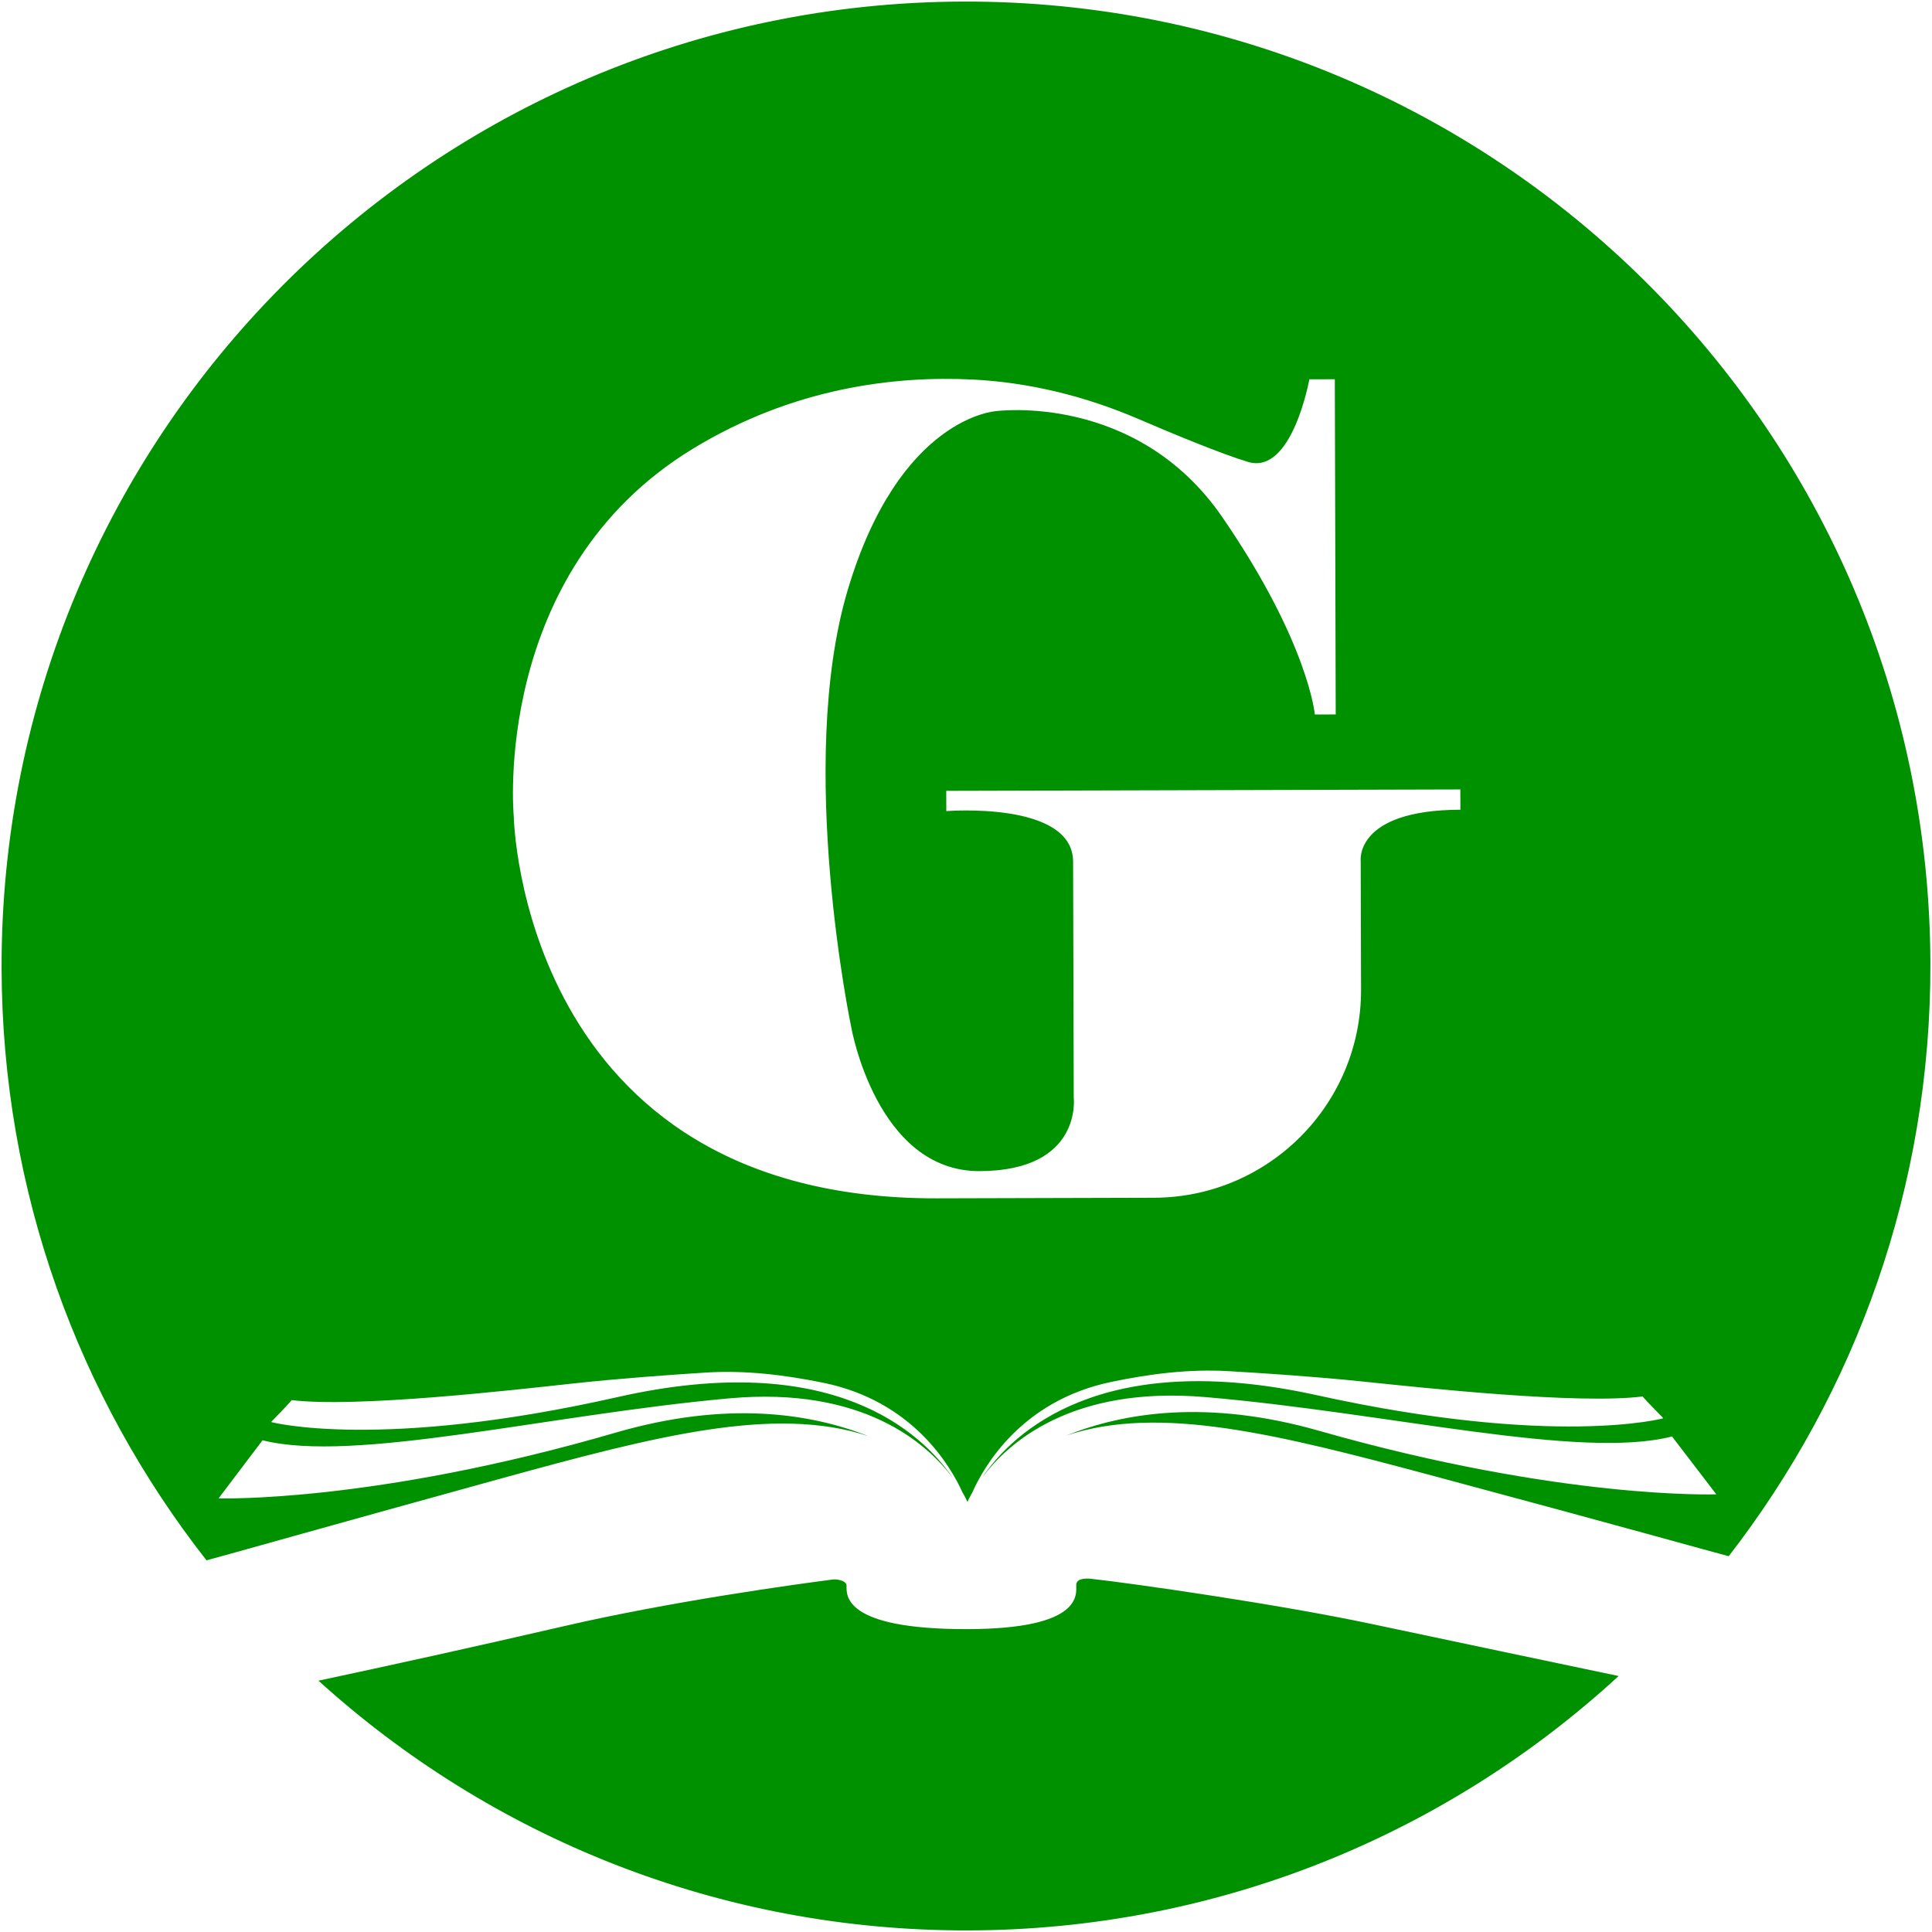
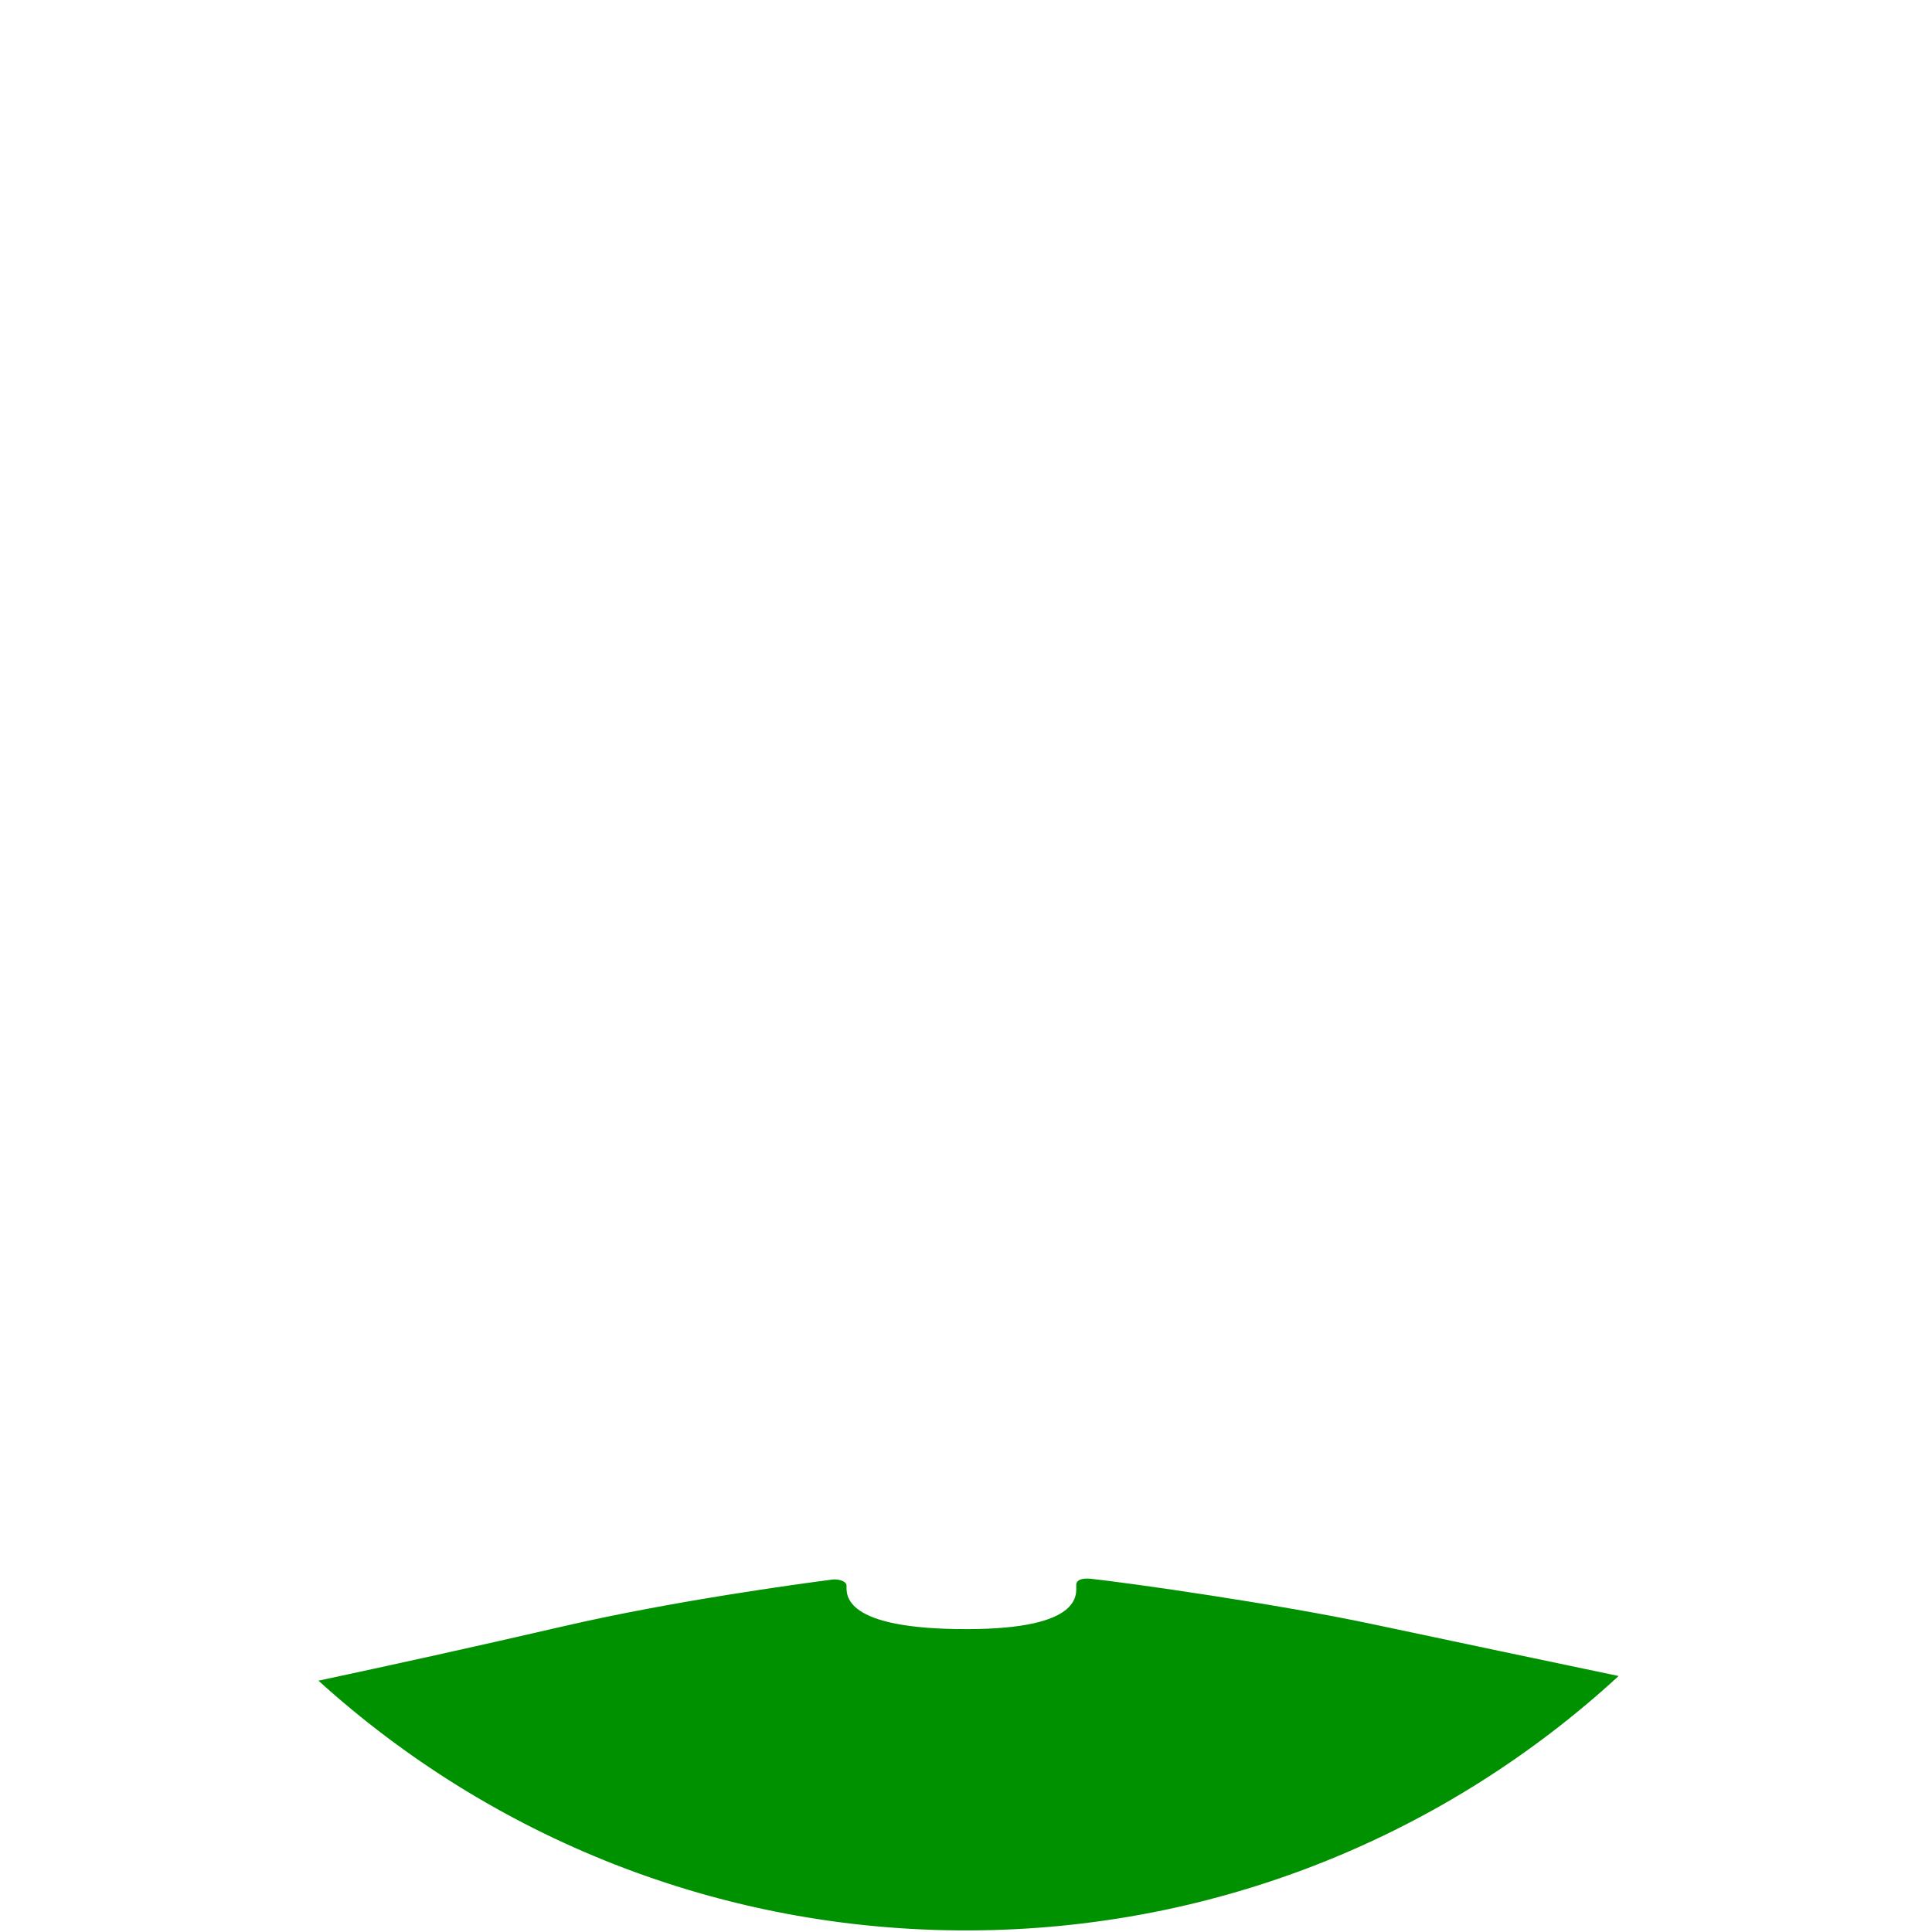
<svg xmlns="http://www.w3.org/2000/svg" xmlns:ns1="http://www.inkscape.org/namespaces/inkscape" xmlns:ns2="http://sodipodi.sourceforge.net/DTD/sodipodi-0.dtd" id="svg3022" version="1.1" ns1:version="0.48.5 r10040" width="1243.491" height="1243.485" xml:space="preserve" ns2:docname="favicon.svg" ns1:export-filename="favicon-64.png" ns1:export-xdpi="4.6300001" ns1:export-ydpi="4.6300001">
  <defs id="defs3026">
    <clipPath clipPathUnits="userSpaceOnUse" id="clipPath3036">
      <path d="m 0,1000 1000,0 L 1000,0 0,0 0,1000 z" id="path3038" ns1:connector-curvature="0" />
    </clipPath>
  </defs>
  <ns2:namedview pagecolor="#ffffff" bordercolor="#666666" borderopacity="1" objecttolerance="10" gridtolerance="10" guidetolerance="10" ns1:pageopacity="0" ns1:pageshadow="2" ns1:window-width="888" ns1:window-height="741" id="namedview3024" showgrid="false" ns1:zoom="0.1888" ns1:cx="621.32868" ns1:cy="624.37724" ns1:window-x="112" ns1:window-y="23" ns1:window-maximized="0" ns1:current-layer="g3030" showguides="true" ns1:guide-bbox="true" fit-margin-top="1" fit-margin-left="1" fit-margin-right="1" fit-margin-bottom="1" />
  <g id="g3030" ns1:groupmode="layer" ns1:label="Final Logo" transform="matrix(1.25,0,0,-1.25,-3.671,1244.108)">
    <g id="g3500">
      <g transform="matrix(2.713,0,0,2.713,555.527,537.998)" id="g3040">
        <path ns1:connector-curvature="0" id="path3042" style="fill:#009100;fill-opacity:1;fill-rule:nonzero;stroke:none" d="M 0,0 0,-0.002 0.001,-0.006 C 0,-0.004 0,-0.001 0,0" />
      </g>
      <g transform="matrix(2.713,0,0,2.713,555.524,539.524)" id="g3044">
        <path ns1:connector-curvature="0" id="path3046" style="fill:#009100;fill-opacity:1;fill-rule:nonzero;stroke:none" d="M 0,0 0,-0.007 0,-0.011 0,0 z" />
      </g>
      <g transform="matrix(2.713,0,0,2.713,555.524,539.495)" id="g3048">
        <path ns1:connector-curvature="0" id="path3050" style="fill:#009100;fill-opacity:1;fill-rule:nonzero;stroke:none" d="m 0,0 0.001,-0.394 0,-0.065 C 0.001,-0.353 0,-0.2 0,0" />
      </g>
      <g transform="matrix(2.713,0,0,2.713,555.506,546.8)" id="g3052">
        <path ns1:connector-curvature="0" id="path3054" style="fill:#009100;fill-opacity:1;fill-rule:nonzero;stroke:none" d="M 0,0 C 0,-0.126 0,-0.254 0.001,-0.384 0,-0.259 0,-0.134 0,0" />
      </g>
      <g transform="matrix(2.713,0,0,2.713,555.498,549.284)" id="g3056">
        <path ns1:connector-curvature="0" id="path3058" style="fill:#009100;fill-opacity:1;fill-rule:nonzero;stroke:none" d="M 0,0 C 0.001,-0.184 0.001,-0.388 0.002,-0.607 0.001,-0.412 0.001,-0.214 0,0" />
      </g>
      <g transform="matrix(2.713,0,0,2.713,555.493,551.597)" id="g3060">
        <path ns1:connector-curvature="0" id="path3062" style="fill:#009100;fill-opacity:1;fill-rule:nonzero;stroke:none" d="m 0,0 0.001,-0.318 0,-0.079 C 0,-0.263 0,-0.141 0,0" />
      </g>
      <g transform="matrix(2.713,0,0,2.713,555.514,543.85)" id="g3064">
        <path ns1:connector-curvature="0" id="path3066" style="fill:#009100;fill-opacity:1;fill-rule:nonzero;stroke:none" d="M 0,0 0,-0.055 0,-0.311 C 0.001,-0.382 0.001,-0.454 0.001,-0.524 L 0,0 z" />
      </g>
      <g transform="matrix(2.713,0,0,2.713,555.529,537.982)" id="g3068">
-         <path ns1:connector-curvature="0" id="path3070" style="fill:#009100;fill-opacity:1;fill-rule:nonzero;stroke:none" d="M 0,0 0,-0.026 0,0 z" />
-       </g>
+         </g>
      <g transform="matrix(2.713,0,0,2.713,555.516,542.04)" id="g3072">
        <path ns1:connector-curvature="0" id="path3074" style="fill:#009100;fill-opacity:1;fill-rule:nonzero;stroke:none" d="m 0,0 c 0.001,-0.101 0.001,-0.199 0.001,-0.294 0,-0.102 0.001,-0.188 0.001,-0.277 l 0,-0.154 L 0,0 z" />
      </g>
      <g transform="matrix(2.713,0,0,2.713,555.529,537.696)" id="g3076">
        <path ns1:connector-curvature="0" id="path3078" style="fill:#009100;fill-opacity:1;fill-rule:nonzero;stroke:none" d="M 0,0 0,0.079 0,0 z" />
      </g>
      <g transform="matrix(2.713,0,0,2.713,564.843,182.346)" id="g3080">
        <path ns1:connector-curvature="0" id="path3082" style="fill:#009100;fill-opacity:1;fill-rule:nonzero;stroke:none" d="m 0,0 c -1.215,0.134 -2.858,0.04 -2.855,-1.182 0.004,-1.788 1.171,-8.306 -20.581,-8.365 -23.94,-0.064 -23.008,6.647 -23.012,8.247 -0.003,0.928 -1.715,1.286 -2.635,1.167 -6.836,-0.885 -30.411,-4.097 -50.943,-8.84 -16.918,-3.906 -33.019,-7.453 -46.649,-10.36 32.608,-29.563 75.913,-47.526 123.394,-47.397 47.595,0.128 90.894,18.417 123.367,48.282 -13.686,2.861 -29.888,6.282 -46.937,9.89 C 35.281,-4.775 7.651,-0.838 0,0" />
      </g>
      <g transform="matrix(2.713,0,0,2.713,359.518,764.117)" id="g3084">
-         <path ns1:connector-curvature="0" id="path3086" style="fill:#009100;fill-opacity:1;fill-rule:nonzero;stroke:none" d="M 0,0 C 19.144,11.689 38.506,13.896 53.083,13.179 63.956,12.645 74.616,9.987 84.62,5.691 c 6.466,-2.776 15.72,-6.622 20.818,-8.154 8.377,-2.518 11.629,15.681 11.629,15.681 l 4.835,0.013 0.172,-63.617 -3.962,-0.011 c 0,0 -1.215,13.666 -17.541,37.425 C 84.246,10.787 57.624,7.18 57.624,7.18 c 0,0 -18.379,-0.993 -28.188,-34.014 -9.809,-33.021 0.696,-82.955 0.696,-82.955 0,0 4.787,-27.325 24.347,-27.273 19.562,0.054 17.875,13.954 17.875,13.954 l -0.108,39.654 c 0,-0.005 0,0.033 -10e-4,0.109 l 0,0.16 c 0,0.107 -0.001,0.241 -0.001,0.398 0,0.106 -0.001,0.227 -0.001,0.363 0,0.089 -10e-4,0.182 -10e-4,0.277 0,0.19 -0.001,0.411 -0.002,0.65 l 0,0.256 c -10e-4,0.074 -10e-4,0.138 -10e-4,0.217 l -0.006,2.375 c -0.001,0.198 -0.001,0.318 -0.001,0.318 -0.031,11.548 -24.065,9.598 -24.065,9.598 l -0.01,3.847 97.568,0.264 0.01,-3.847 c -20.109,-0.054 -18.918,-9.714 -18.918,-9.714 l 0.067,-24.417 c 0.058,-21.764 -17.536,-39.455 -39.301,-39.513 l -41.176,-0.112 c -79.083,-0.214 -80.338,72.572 -80.338,72.572 0,0 -4.357,46.274 33.931,69.653 m 33.332,-187.339 c -11.007,4.342 -26.91,6.76 -47.951,0.636 -46.003,-13.39 -75.332,-12.467 -75.332,-12.467 l 8.345,11.026 c 17.489,-4.393 53.858,4.814 88.576,7.957 25.412,2.301 37.515,-8.55 42.422,-15.086 -5.89,8.585 -22.759,24.56 -63.607,15.33 -45.055,-10.18 -65.674,-4.764 -65.674,-4.764 l -0.02,0.112 c 2.893,2.945 3.852,4.072 3.852,4.072 12.229,-1.465 41.32,1.836 53.424,3.16 8.681,0.95 18.628,1.658 25.124,2.07 7.489,0.474 14.947,-0.432 22.301,-1.928 16.978,-3.452 24.18,-15.805 26.451,-20.821 0.537,-0.92 0.835,-1.562 0.935,-1.791 0.002,0.002 0.003,0.003 0.005,0.004 0.1,0.232 0.394,0.872 0.923,1.792 2.245,5.03 9.379,17.419 26.337,20.964 7.346,1.536 14.799,2.482 22.291,2.049 6.498,-0.376 16.45,-1.031 25.135,-1.934 12.11,-1.258 41.22,-4.402 53.44,-2.871 0,0 0.965,-1.121 3.874,-4.05 l -0.019,-0.113 c 0,0 -20.59,-5.526 -65.698,4.409 -40.895,9.007 -57.678,-7.055 -63.522,-15.672 4.872,6.562 16.916,17.475 42.338,15.313 34.734,-2.954 71.153,-11.965 88.618,-7.477 l 8.404,-10.981 c 0,0 -29.324,-1.082 -75.399,12.059 -21.081,6.012 -36.973,3.504 -47.958,-0.902 17.704,5.913 40.127,0.26 70.032,-7.763 36.394,-9.763 52.108,-14.218 55.678,-15.138 24.092,31.088 38.394,70.137 38.28,112.514 C 234.662,3.458 152.493,85.183 51.406,84.909 -49.681,84.635 -131.407,2.466 -131.133,-98.622 c 0.115,-42.377 14.628,-81.347 38.889,-112.305 3.853,1.004 21.587,6.069 55.594,15.44 29.846,8.225 52.244,13.971 69.982,8.148" />
-       </g>
+         </g>
      <g transform="matrix(2.713,0,0,2.713,555.508,545.758)" id="g3088">
        <path ns1:connector-curvature="0" id="path3090" style="fill:#009100;fill-opacity:1;fill-rule:nonzero;stroke:none" d="M 0,0 C 0,-0.187 0.001,-0.375 0.001,-0.542 L 0.002,-0.703 C 0.001,-0.469 0,-0.233 0,0" />
      </g>
      <g transform="matrix(2.713,0,0,2.713,555.506,546.8)" id="g3092">
        <path ns1:connector-curvature="0" id="path3094" style="fill:#009100;fill-opacity:1;fill-rule:nonzero;stroke:none" d="m 0,0 c -0.001,0.098 -0.001,0.206 -0.001,0.309 -0.001,0.218 -0.001,0.422 -0.002,0.607 0,0.145 -0.001,0.301 -0.001,0.455 l 0,0.079 0.006,-2.376 c 0,0.167 -0.001,0.355 -0.001,0.542 C 0,-0.254 0,-0.126 0,0" />
      </g>
      <g transform="matrix(2.713,0,0,2.713,555.503,547.637)" id="g3096">
        <path ns1:connector-curvature="0" id="path3098" style="fill:#009100;fill-opacity:1;fill-rule:nonzero;stroke:none" d="M 0,0 C 0,-0.103 0,-0.21 0.001,-0.309 0,-0.203 0,-0.101 0,0" />
      </g>
      <g transform="matrix(2.713,0,0,2.713,555.511,544.288)" id="g3100">
        <path ns1:connector-curvature="0" id="path3102" style="fill:#009100;fill-opacity:1;fill-rule:nonzero;stroke:none" d="m 0,0 c 0,-0.078 0,-0.143 0.001,-0.217 l 0,0.055 L 0,0 z" />
      </g>
      <g transform="matrix(2.713,0,0,2.713,555.522,540.492)" id="g3104">
        <path ns1:connector-curvature="0" id="path3106" style="fill:#009100;fill-opacity:1;fill-rule:nonzero;stroke:none" d="M 0,0 C 0,0.089 -0.001,0.175 -0.001,0.277 -0.001,0.182 0,0.089 0,0" />
      </g>
      <g transform="matrix(2.713,0,0,2.713,555.514,543.006)" id="g3108">
        <path ns1:connector-curvature="0" id="path3110" style="fill:#009100;fill-opacity:1;fill-rule:nonzero;stroke:none" d="M 0,0 0,0.256 0,0 z" />
      </g>
      <g transform="matrix(2.713,0,0,2.713,555.495,550.733)" id="g3112">
        <path ns1:connector-curvature="0" id="path3114" style="fill:#009100;fill-opacity:1;fill-rule:nonzero;stroke:none" d="m 0,0 -0.001,0.318 c 0,0 0,-0.12 0.001,-0.318" />
      </g>
      <g transform="matrix(2.713,0,0,2.713,555.495,550.52)" id="g3116">
        <path ns1:connector-curvature="0" id="path3118" style="fill:#009100;fill-opacity:1;fill-rule:nonzero;stroke:none" d="M 0,0 C 0,-0.154 0.001,-0.311 0.001,-0.456 0.001,-0.282 0,-0.128 0,0" />
      </g>
      <g transform="matrix(2.713,0,0,2.713,555.527,538.25)" id="g3120">
-         <path ns1:connector-curvature="0" id="path3122" style="fill:#009100;fill-opacity:1;fill-rule:nonzero;stroke:none" d="M 0,0 0,0.065 0,-0.095 0,-0.093 0,0 z" />
-       </g>
+         </g>
      <g transform="matrix(2.713,0,0,2.713,555.524,539.506)" id="g3124">
        <path ns1:connector-curvature="0" id="path3126" style="fill:#009100;fill-opacity:1;fill-rule:nonzero;stroke:none" d="M 0,0 C 0,-0.157 0.001,-0.291 0.001,-0.398 L 0,-0.004 0,0 z" />
      </g>
      <g transform="matrix(2.713,0,0,2.713,555.527,538.25)" id="g3128">
        <path ns1:connector-curvature="0" id="path3130" style="fill:#009100;fill-opacity:1;fill-rule:nonzero;stroke:none" d="M 0,0 0,-0.093 0,0 z" />
      </g>
      <g transform="matrix(2.713,0,0,2.713,555.529,537.982)" id="g3132">
        <path ns1:connector-curvature="0" id="path3134" style="fill:#009100;fill-opacity:1;fill-rule:nonzero;stroke:none" d="M 0,0 -0.001,0.004 C 0,-0.072 0,-0.11 0,-0.105 L 0,-0.026 0,0 z" />
      </g>
      <g transform="matrix(2.713,0,0,2.713,555.516,542.428)" id="g3136">
        <path ns1:connector-curvature="0" id="path3138" style="fill:#009100;fill-opacity:1;fill-rule:nonzero;stroke:none" d="M 0,0 0,-0.143 0,0 z" />
      </g>
      <g transform="matrix(2.713,0,0,2.713,555.516,542.428)" id="g3140">
        <path ns1:connector-curvature="0" id="path3142" style="fill:#009100;fill-opacity:1;fill-rule:nonzero;stroke:none" d="m 0,0 c 0,0.07 0,0.142 -0.001,0.213 0.001,-0.239 0.002,-0.46 0.002,-0.65 0,0.095 0,0.193 -0.001,0.294 L 0,0 z" />
      </g>
      <g transform="matrix(2.713,0,0,2.713,555.522,540.073)" id="g3144">
-         <path ns1:connector-curvature="0" id="path3146" style="fill:#009100;fill-opacity:1;fill-rule:nonzero;stroke:none" d="m 0,0 0.001,-0.202 c 0,0.064 0,0.131 -0.001,0.202" />
-       </g>
+         </g>
      <g transform="matrix(2.713,0,0,2.713,555.522,540.073)" id="g3148">
        <path ns1:connector-curvature="0" id="path3150" style="fill:#009100;fill-opacity:1;fill-rule:nonzero;stroke:none" d="M 0,0 0,0.154 C 0,0.019 0.001,-0.103 0.001,-0.209 l 0,0.007 L 0,0 z" />
      </g>
    </g>
  </g>
</svg>